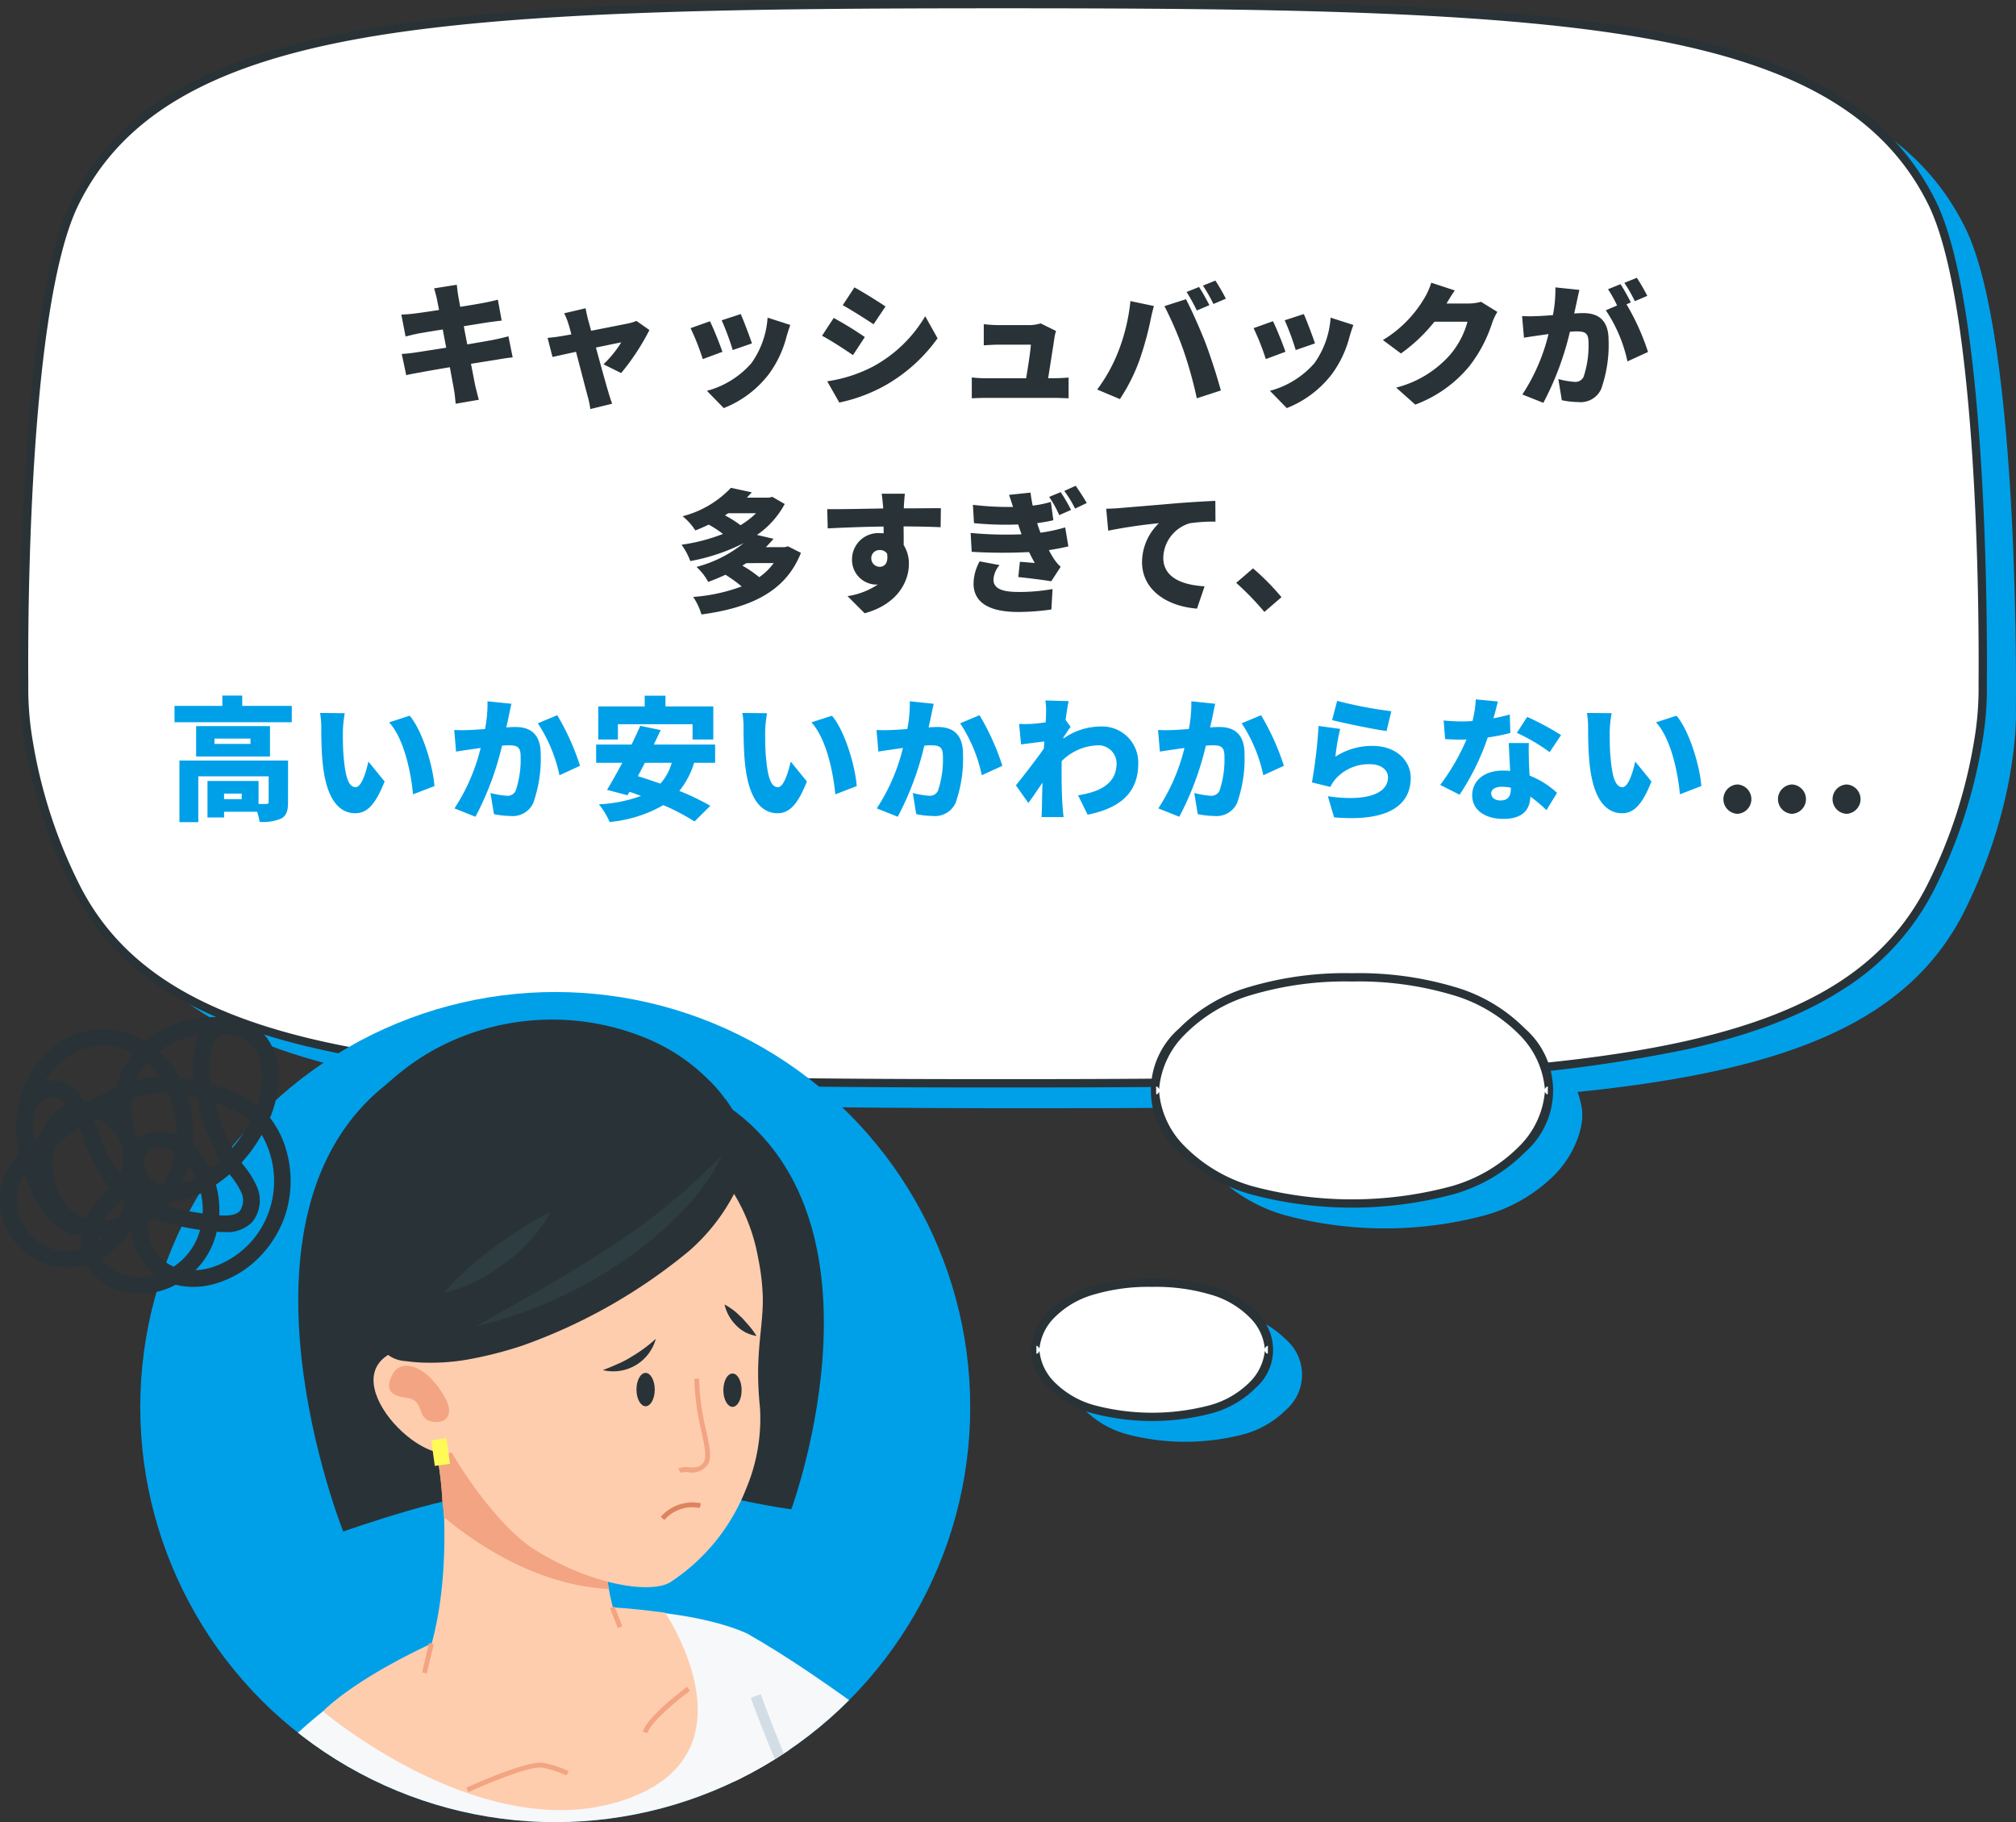
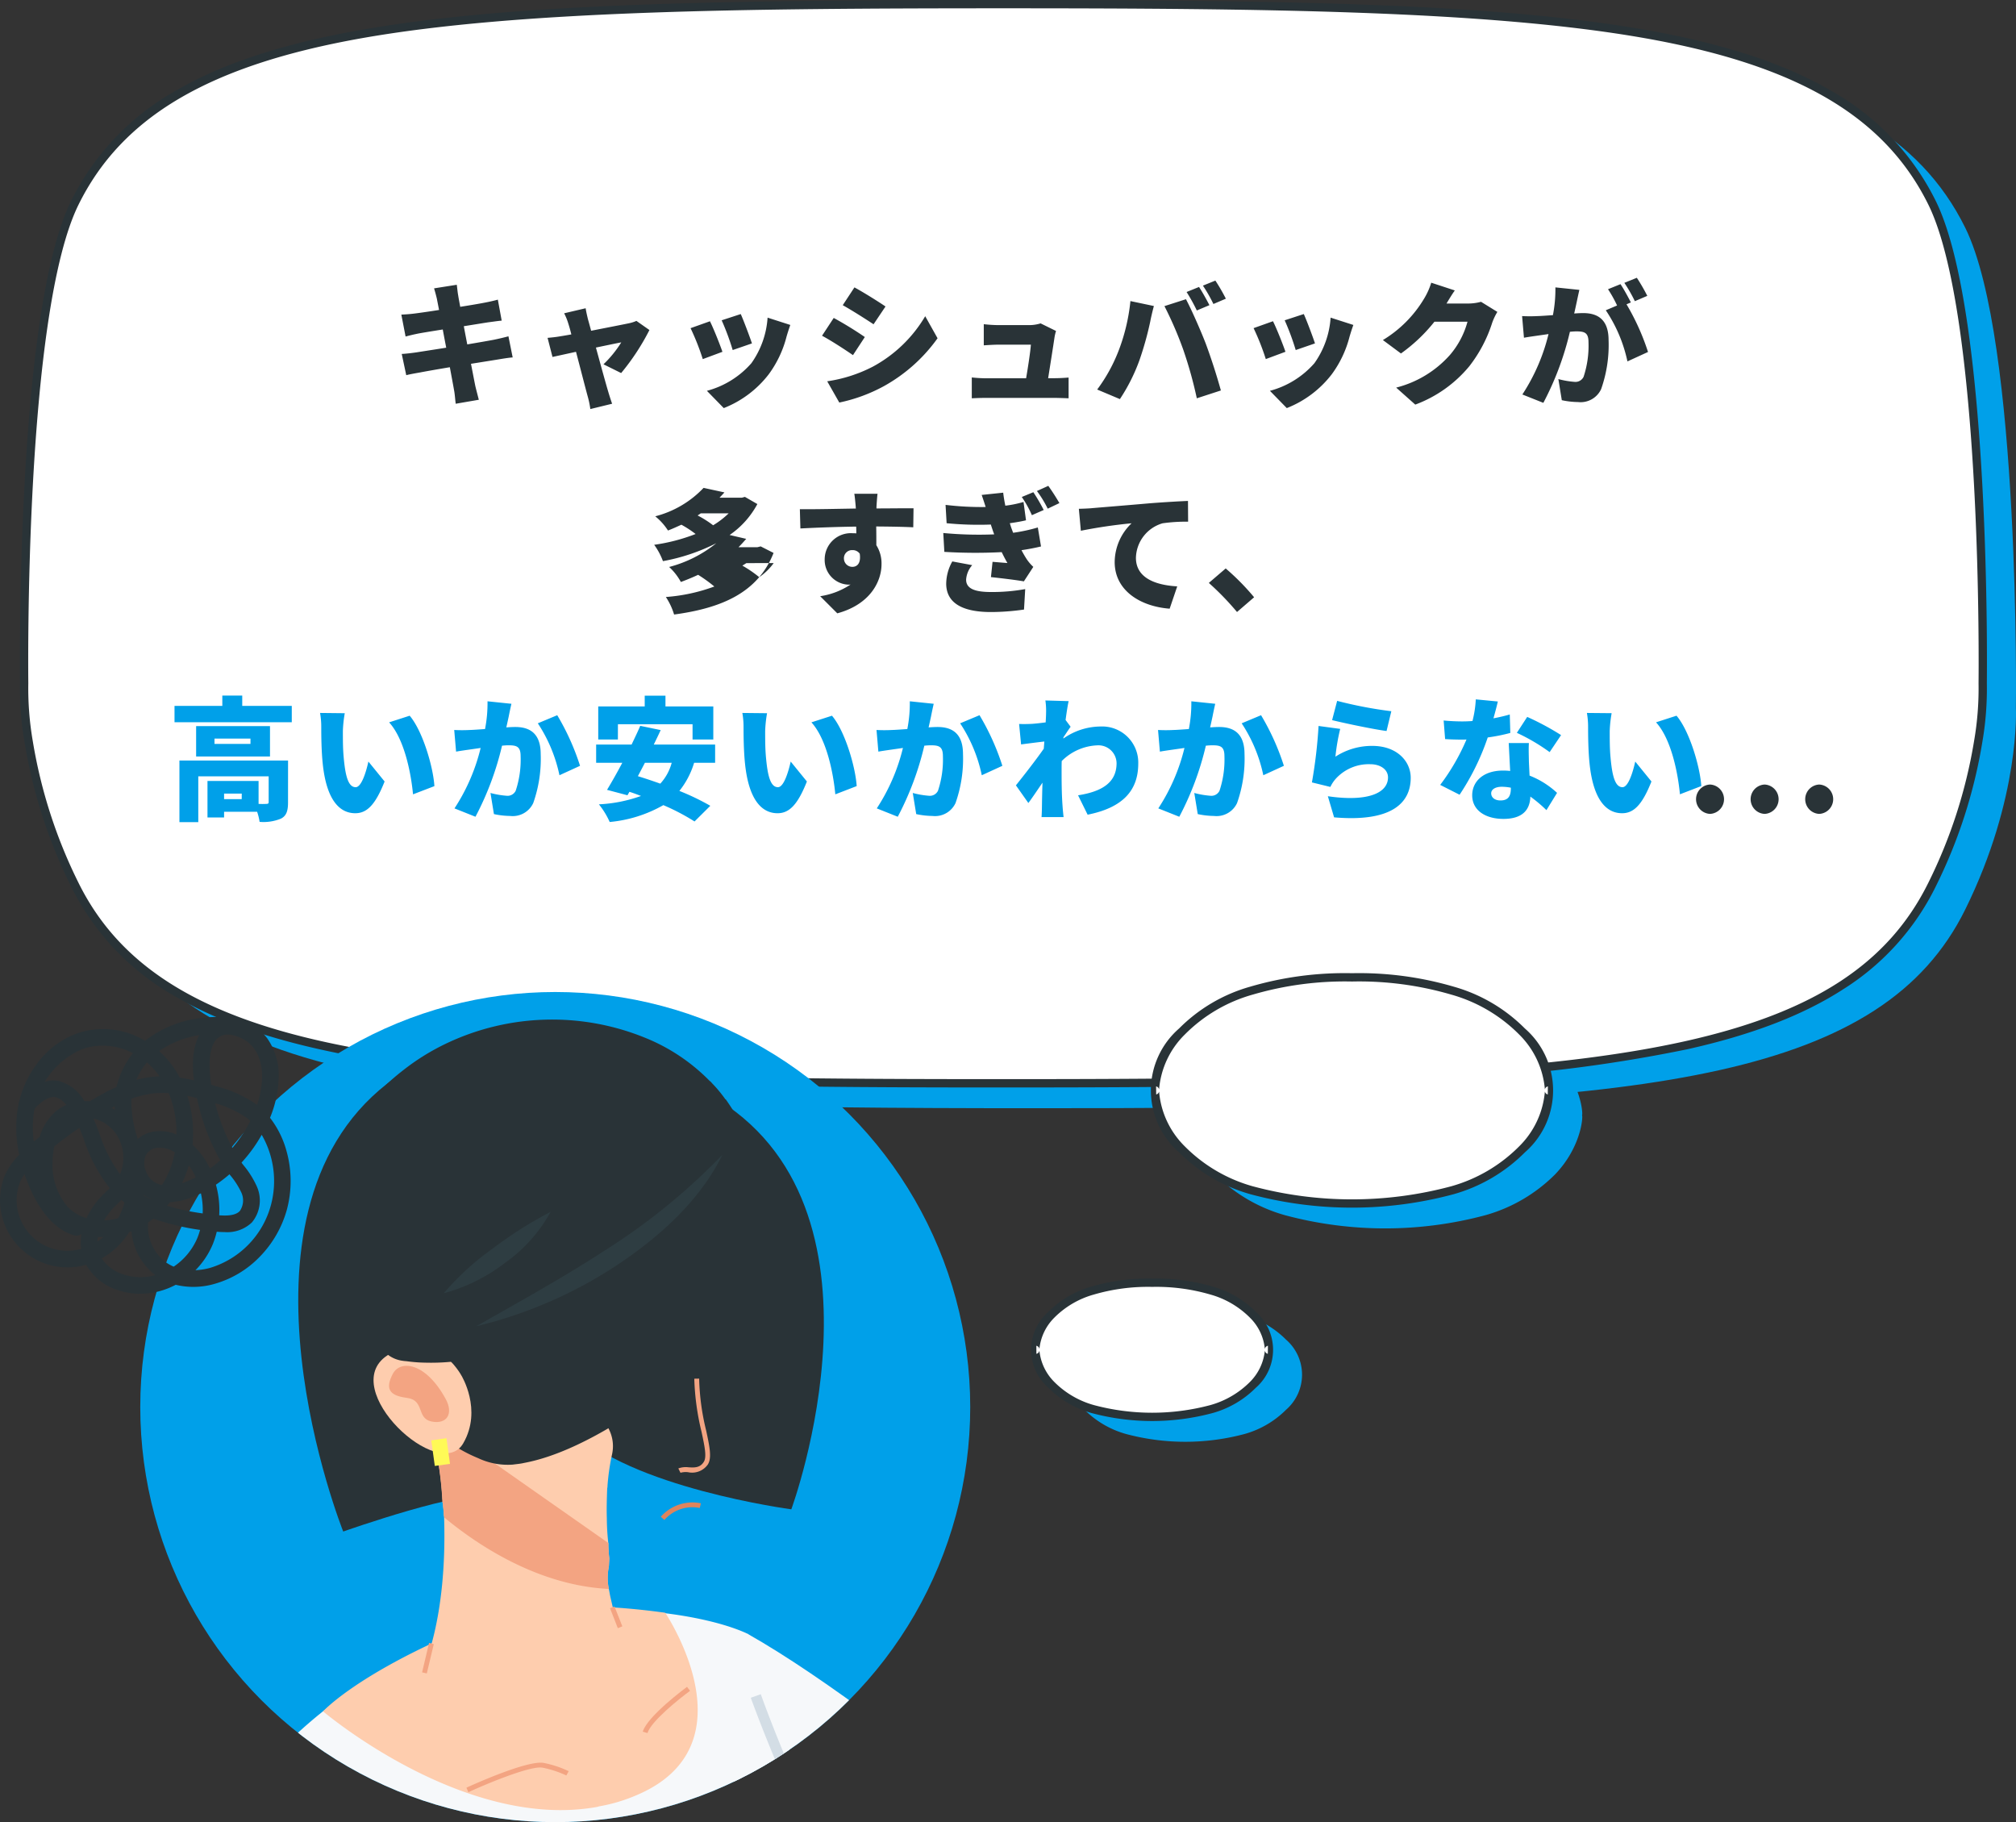
<svg xmlns="http://www.w3.org/2000/svg" width="242.899" height="219.5" viewBox="0 0 242.899 219.5">
  <rect x="0" y="0" width="242.899" height="219.5" fill="#333333" stroke="none" />
  <defs>
    <clipPath id="a">
      <circle cx="50" cy="50" r="50" fill="#00c9e9" />
    </clipPath>
  </defs>
  <g>
    <g fill="#00a0e9">
      <path d="M242.886 85.289s.581 10.733-6.1 24.266c-9.957 20.179-37.69 23.446-93.53 23.885-5.726.045-11.883.06-18.36.06-68.183 0-100.888-1.648-111.891-23.945-6.678-13.533-6.1-24.266-6.1-24.266s-.581-44.31 6.1-57.843c11-22.3 43.708-23.945 111.89-23.945s100.891 1.647 111.894 23.944c6.679 13.534 6.097 57.844 6.097 57.844Z" />
      <path d="M187.363 127.239a19.188 19.188 0 0 0-8.366-4.906 46.632 46.632 0 0 0-24.205 0 19.2 19.2 0 0 0-8.365 4.906c-3.226 3.358-3.379 7.087-3.245 7.117-.133.034.022 3.76 3.244 7.117a19.2 19.2 0 0 0 8.366 4.906 46.643 46.643 0 0 0 24.205 0 19.208 19.208 0 0 0 8.366-4.906c3.221-3.358 3.378-7.084 3.245-7.117.131-.03-.021-3.759-3.245-7.117Zm-32.411 34.14a11.387 11.387 0 0 0-4.962-2.91 27.659 27.659 0 0 0-14.358 0 11.392 11.392 0 0 0-4.962 2.91 5.593 5.593 0 0 0 0 8.444 11.386 11.386 0 0 0 4.962 2.91 27.659 27.659 0 0 0 14.358 0 11.4 11.4 0 0 0 4.962-2.91 5.593 5.593 0 0 0 0-8.444Z" />
    </g>
    <g>
      <path d="M238.886 82.289s.581 10.733-6.1 24.266c-9.957 20.179-37.69 23.446-93.53 23.885-5.726.045-11.883.06-18.36.06-68.183 0-100.888-1.648-111.891-23.945-6.678-13.533-6.1-24.266-6.1-24.266s-.581-44.31 6.1-57.843c11-22.3 43.708-23.945 111.89-23.945s100.891 1.647 111.894 23.944c6.679 13.534 6.097 57.844 6.097 57.844Z" fill="#fff" />
      <path d="M120.899 131c-15.2 0-31.13-.073-44.72-.606-13.79-.541-24.2-1.5-32.755-3.013-9.324-1.65-16.563-4.02-22.13-7.246A30.962 30.962 0 0 1 8.56 106.776a61.192 61.192 0 0 1-5.6-17.351 37.834 37.834 0 0 1-.55-7.145c-.006-.485-.125-11.446.545-23.864.4-7.429 1-13.921 1.787-19.295.986-6.751 2.27-11.763 3.816-14.9a30.962 30.962 0 0 1 12.741-13.357c5.567-3.225 12.806-5.6 22.13-7.246C51.986 2.103 62.394 1.146 76.184.606 89.773.073 105.708 0 120.903 0s31.13.073 44.72.606c13.79.541 24.2 1.5 32.755 3.013 9.324 1.65 16.563 4.02 22.13 7.246a30.963 30.963 0 0 1 12.73 13.355c1.547 3.134 2.831 8.146 3.817 14.9.785 5.374 1.386 11.866 1.787 19.295.671 12.418.551 23.379.545 23.864a37.829 37.829 0 0 1-.55 7.145 61.187 61.187 0 0 1-5.6 17.351 30.491 30.491 0 0 1-11.138 12.383c-4.822 3.118-10.958 5.483-18.759 7.23a180.1 180.1 0 0 1-27.277 3.472c-9.676.623-21.026.957-36.8 1.081-5.194.04-11.03.059-18.364.059Zm0-130c-31.154 0-58.473.271-77.3 3.6-18.37 3.255-28.9 9.442-34.142 20.066-1.5 3.04-2.753 7.951-3.724 14.6-.781 5.344-1.379 11.805-1.778 19.2-.681 12.607-.545 23.7-.544 23.813v.041a37.357 37.357 0 0 0 .544 6.988 60.2 60.2 0 0 0 5.5 17.03c5.244 10.619 15.774 16.807 34.144 20.058 18.827 3.332 46.147 3.6 77.3 3.6 7.332 0 13.164-.019 18.356-.06 27.15-.214 48.4-1.066 63.866-4.528 15.4-3.448 24.41-9.332 29.22-19.078a60.175 60.175 0 0 0 5.507-17.065 37.134 37.134 0 0 0 .539-6.953v-.034c0-.111.137-11.212-.544-23.819-.4-7.4-1-13.858-1.778-19.2-.971-6.646-2.223-11.556-3.723-14.6-5.243-10.617-15.774-16.804-34.143-20.056C179.372 1.271 152.052 1 120.899 1Z" fill="#293337" />
      <path d="M183.363 124.239a19.188 19.188 0 0 0-8.366-4.906 46.632 46.632 0 0 0-24.205 0 19.2 19.2 0 0 0-8.365 4.906c-3.226 3.358-3.379 7.087-3.245 7.117-.133.034.022 3.76 3.244 7.117a19.2 19.2 0 0 0 8.366 4.906 46.643 46.643 0 0 0 24.205 0 19.208 19.208 0 0 0 8.366-4.906c3.221-3.358 3.378-7.084 3.245-7.117.131-.03-.021-3.759-3.245-7.117Z" fill="#fff" />
      <path d="M162.88 117.235h.03a40.464 40.464 0 0 1 12.239 1.621 19.58 19.58 0 0 1 8.579 5.04 9.89 9.89 0 0 1 0 14.92 19.6 19.6 0 0 1-8.577 5.039 47.127 47.127 0 0 1-24.51 0 19.565 19.565 0 0 1-8.579-5.04 9.89 9.89 0 0 1 0-14.92 19.568 19.568 0 0 1 8.577-5.04 40.5 40.5 0 0 1 12.241-1.62Zm23.256 13.99a10.507 10.507 0 0 0-3.133-6.639l-.007-.008a18.6 18.6 0 0 0-8.151-4.768 39.491 39.491 0 0 0-11.935-1.574h-.03a39.527 39.527 0 0 0-11.937 1.575 18.59 18.59 0 0 0-8.148 4.768l-.007.008a10.471 10.471 0 0 0-3.134 6.637.472.472 0 0 0-.36-.354l.01.972a.473.473 0 0 0 .35-.351 10.483 10.483 0 0 0 3.133 6.638l.007.008a18.586 18.586 0 0 0 8.151 4.768 46.158 46.158 0 0 0 23.9 0 18.622 18.622 0 0 0 8.149-4.768l.007-.008a10.5 10.5 0 0 0 3.134-6.638.473.473 0 0 0 .35.352l.011-.972a.473.473 0 0 0-.36.353Z" fill="#293337" />
      <path d="M150.952 158.379a11.387 11.387 0 0 0-4.962-2.91 27.659 27.659 0 0 0-14.358 0 11.392 11.392 0 0 0-4.962 2.91 5.593 5.593 0 0 0 0 8.444 11.386 11.386 0 0 0 4.962 2.91 27.659 27.659 0 0 0 14.358 0 11.4 11.4 0 0 0 4.962-2.91 5.593 5.593 0 0 0 0-8.444Z" fill="#fff" />
      <path d="M138.801 154.022h.02a24.184 24.184 0 0 1 7.32.971 11.817 11.817 0 0 1 5.176 3.044 6.068 6.068 0 0 1 0 9.129 11.827 11.827 0 0 1-5.173 3.043 28.144 28.144 0 0 1-14.662 0 11.8 11.8 0 0 1-5.175-3.044 6.068 6.068 0 0 1 0-9.129 11.807 11.807 0 0 1 5.173-3.043 24.216 24.216 0 0 1 7.321-.971Zm13.593 8.481a6.061 6.061 0 0 0-1.8-3.777l-.007-.008a10.839 10.839 0 0 0-4.747-2.772 23.213 23.213 0 0 0-7.016-.924h-.02a23.246 23.246 0 0 0-7.018.925 10.828 10.828 0 0 0-4.744 2.771l-.007.008a6.165 6.165 0 0 0-1.8 3.775.478.478 0 0 0-.37-.386l.006.973a.478.478 0 0 0 .364-.385 6.173 6.173 0 0 0 1.8 3.775l.007.008a10.824 10.824 0 0 0 4.747 2.772 27.175 27.175 0 0 0 14.053 0 10.85 10.85 0 0 0 4.745-2.772l.007-.008a6.182 6.182 0 0 0 1.8-3.776.479.479 0 0 0 .36.385l.014-.973a.478.478 0 0 0-.374.388Z" fill="#293337" />
    </g>
    <g transform="translate(16.899 119.5)">
      <circle cx="50" cy="50" r="50" fill="#00a0e9" />
      <g clip-path="url(#a)">
        <g>
          <g>
            <g>
              <g>
                <path d="M308.27 335.31c-.238 2.055-5.196 10.244-15.452 11.239-9.944.99-17.691 2.468-21.005 2.837-3.353.37-4.642-3.122-6.174-7.024a32.56 32.56 0 0 0-3.697-6.11c-1.063-1.6-2.18-3.007-2.86-3.894a35.603 35.603 0 0 1-.716-.926l10.413-11.153s1.141 1.64 2.504 3.668c1.182 1.792 2.583 3.843 3.548 5.37.54.772.96 1.409 1.182 1.796 1.265 1.989 12.039 5.01 19.241 3.674 7.184-1.35 13.255-1.55 13.017.524Z" fill="#fecdae" />
              </g>
            </g>
            <g>
              <g>
                <path d="M274.85 329.336c-1.415 1.742-5.107 5.188-12.886 6.921-1.066-1.606-2.183-3.013-2.863-3.9l12.2-8.41c1.183 1.796 2.605 3.862 3.55 5.39Z" fill="#f3a482" />
              </g>
            </g>
            <g>
              <g>
                <path d="M252.217 230.701c-2.248.996-3.729.103-10.524-3.278-6.816-3.399-17.068-4.511-20.763-4.783s-4.082-3.387-4.637-6.17c-.296-1.304-2.046-5.531-3.756-9.604-.692-1.608-1.325-3.198-1.894-4.538-1.057-2.404-1.868-4.148-1.868-4.148l13.006-6.923a49.772 49.772 0 0 0 1.335 4.958 47.088 47.088 0 0 0 2.391 6.21 18.584 18.584 0 0 0 3.547 5.195c4.762 4.43 23.48 10.616 24.158 14.764.633 4.13 1.214 7.284-.995 8.317Z" fill="#fecdae" />
              </g>
            </g>
            <g>
              <g>
                <path d="M225.468 202.389c-1.948 1.516-5.985 3.852-12.97 4.457-.693-1.608-1.325-3.199-1.894-4.537l12.473-6.13a53.346 53.346 0 0 0 2.39 6.21Z" fill="#f3a482" />
              </g>
            </g>
            <g>
              <g>
                <path d="M249.261 326.744c.49-5.556 18.913-16.728 20.558-13.089 1.624 3.65-16.213 13.68-16.33 13.682-.117.02-4.228-.593-4.228-.593Z" fill="#2f3c5b" />
              </g>
            </g>
            <g>
              <g>
                <path d="M201.78 195.565c1.017-4.548 20.297-11.146 22.213-9.908 1.896 1.237-16.654 10.634-16.654 10.634Z" fill="#2c3a56" />
              </g>
            </g>
            <g>
              <g>
                <path d="M213.51 235.403c-.007 1.835-2.073 26.224-2.073 26.224s-61.66 5.659-114.293-14.989c-3.873-1.496-7.71-3.19-11.491-5.019a3.035 3.035 0 0 1-.57-.263l.038-.04c.598-.46 6.844-5.273 15.632-11.047 16.783-11.104 42.797-26 55.825-21.339 20.18 7.157 56.902 24.677 56.932 26.473Z" fill="#5571e9" />
              </g>
            </g>
            <g>
              <g>
                <path d="M73.174 77.313c18.812 10.632 51.675 40.111 51.675 40.111s8.567 19.19-4.757 26.91c-5.493 3.184-37.536-12.598-44.924-20.93s-1.994-46.091-1.994-46.091Z" fill="#f6f8fa" />
              </g>
            </g>
            <g>
              <g>
                <path d="M122.559 141.192a3.41 3.41 0 0 0 1.127-.31 33.552 33.552 0 0 0 3.43-1.543c14.575-7.766 56.262-37.05 56.262-37.05l-8.794-9.498s-30.066 14.357-52.348 23.681a8.114 8.114 0 0 1-1.067.429 4.558 4.558 0 0 0-1.658 1.277 4.543 4.543 0 0 0-.63.851l.001.058c-3.748 6.119-1.068 22.206 3.677 22.105Z" fill="#fecdae" />
              </g>
            </g>
            <g>
              <g>
                <path d="M147.607 203.635c4.102 2.293 8.008 4.63 11.662 7.004a130.624 130.624 0 0 1-8.169 6.565 132.22 132.22 0 0 1-22.646 13.476 137.213 137.213 0 0 1-15.89 6.172 119.68 119.68 0 0 1-5.481 1.576 120.18 120.18 0 0 1-4.57 1.153c-.739.188-1.478.337-2.237.468a114.617 114.617 0 0 1-13.54 1.968c-.533-.284-1.16-.39-1.673-.672a86.713 86.713 0 0 1-8.505-5.176l17.802-23.68 12.735-16.993 5.195-6.925c1.689.543 3.358 1.114 5.008 1.655 2.122.745 4.185 1.49 6.21 2.295a189.71 189.71 0 0 1 23.523 10.791.134.134 0 0 1 .079.058c.177.095.316.17.497.265Z" fill="#5571e9" />
              </g>
            </g>
            <g>
              <g>
                <path d="M113.548 207.591c7.487 6.18 18.544 10.914 18.544 10.914s6.659-5.814 15.527-14.868c11.265-11.734 26.17-28.803 34.94-46.02 16.124-31.8-8.078-59.376-8.078-59.376-34.667 25.198-51.299 49.853-58.894 64.826-4.516 8.963-5.828 14.454-5.828 14.454s9.842 2.312-1.222 15.45a7.518 7.518 0 0 0-1.422 2.504c-1.357 4.104 1.88 8.406 6.433 12.116Z" fill="#5571e9" />
              </g>
            </g>
            <g>
              <g>
                <path d="M123.528 192.52a43.96 43.96 0 0 1-9.997 15.075c-.48.457-1.019.974-1.537 1.51-4.69 4.493-8.589 12.88-11.221 21.167a79.694 79.694 0 0 0-3.608 16.366 152.378 152.378 0 0 1-11.489-5.02 1.981 1.981 0 0 1-.532-.303h-.042a92.071 92.071 0 0 1-8.505-5.147l17.818-23.681 12.715-16.993a7.957 7.957 0 0 1 1.406-2.54c5.227-6.182 5.787-9.98 4.947-12.251a5.5 5.5 0 0 0-3.707-3.218s1.313-5.475 5.848-14.438c9.51 9.096 11.618 19.352 7.904 29.473Z" fill="#3a57b5" />
              </g>
            </g>
            <g>
              <g>
                <path d="m11.879 97.45 8.428 14.407s16.222 32.906 25.888 59.221c1.146 3.082 2.292 6.133 3.297 8.967a47.707 47.707 0 0 1 3.077 12.095 55.017 55.017 0 0 0 .94 7.015c3.234 17.976 11.248 39.027 31.575 42.183 0 0-.944-24.553 18.77-37.837 29.464-19.934 11.753-40.411 11.753-40.411s-5.48 1.652-11.856-5.794a29.191 29.191 0 0 1-6.749-16.72s6.14-11.002.008-19.061c-6.173-8.118-10.302-15.508-13.345-18.718-2.985-3.254-10.452-25.47-10.452-25.47-4.981-2.357-16.65-4.053-26.615-2.009-24.329 4.94-34.72 22.132-34.72 22.132Z" fill="#f6f8fa" />
              </g>
            </g>
            <g>
              <g>
                <path d="M22.026 86.654s16.963 14.418 33.046 11.509c.06-.001.155-.062.214-.063a20.09 20.09 0 0 0 4.411-1.305c13.304-5.54 5.037-19.636 3.732-21.742-.103-.154-.16-.27-.16-.27s-7.384-1.106-12.004-.637c-4.601.469-14.664 3.648-14.664 3.648-11.009 4.932-14.575 8.86-14.575 8.86Z" fill="#fecdae" />
              </g>
            </g>
            <g>
              <g>
                <path d="M202.629 115.75a94.799 94.799 0 0 1 1.893 3.369l20.583 74.51c-2.026 11.83-17.164 9.45-17.497 10.472-2.886-4.365-21.085-45.538-23.653-49.459a185.924 185.924 0 0 1-2.464-3.727c-1.784-2.703-3.407-5.156-4.812-7.32a41.225 41.225 0 0 1-6.552-24.539 58.471 58.471 0 0 1 .951-8.433 67.769 67.769 0 0 1 1.825-7.57 101.134 101.134 0 0 1 1.54-4.773v-.02h.02a16.765 16.765 0 0 1 3.917-1.57c3.868-1.08 9.898-1.36 14.548 4.48l.02.02c.058.057.102.135.158.172a129.498 129.498 0 0 1 9.523 14.388Z" fill="#5571e9" />
              </g>
            </g>
            <g>
              <g>
                <path d="m97.067 139.789-1.086-.682c4.85-7.702 2.284-16.153 2.263-16.231l1.223-.392a22.082 22.082 0 0 1-2.4 17.305Z" fill="#3f81c9" />
              </g>
            </g>
            <g>
              <g>
                <path d="M92.831 115.839a135.475 135.475 0 0 1-13.04-15.793c-.078-.175-3.59-7.77-6.232-15.03l1.204-.428c2.603 7.219 6.09 14.757 6.13 14.834.019 0 6.624 9.438 12.821 15.504Z" fill="#d3dde5" />
              </g>
            </g>
            <g>
              <g>
                <path d="M199.932 108.726a5.213 5.213 0 0 1 .009.547v.019a2.412 2.412 0 0 1-1.678.106 2.212 2.212 0 0 1-1.01-.549c-1.68-1.417-7.8-9.886-8.18-10.427l-.02-.018a35.08 35.08 0 0 0 1.214 3.631c1.085 2.93 2.47 6.286 2.47 6.286-.557 1.767-2.45.628-2.45.628-1.13-.996-2.167-4.495-5.101-8.253-1.857-2.37-4.416-3.558-5.934-3.22a2.285 2.285 0 0 0-.465.185 5.073 5.073 0 0 0-2.234 3.065 4.1 4.1 0 0 0-.06 2.325 7.615 7.615 0 0 1 .276 1.343c.379 2.747-.933 3.961-1.946 3.841-.175-.017-.461-.692-.77-1.666a40.64 40.64 0 0 1-1.117-4.783c-.11-.525-.174-1.032-.24-1.496-.043-.514-.15-.942-.214-1.35-.574-2.687-1.522-3.569.548-5.361.039-.02.308-.24.367-.26 0 0 8.366-4.127 12.515-2.537s7.301 7.317 8.884 9.946c1.285 2.102 4.193 6.568 5.136 7.998Z" fill="#fecdae" />
              </g>
            </g>
            <g>
              <g>
                <path d="M49.472 180.05a47.72 47.72 0 0 1 3.077 12.095 55.118 55.118 0 0 0 .94 7.015 9.784 9.784 0 0 0 2.093-.936c8.6-5.339 20.151-30.261 32.164-52.983Z" fill="#d3dde5" />
              </g>
            </g>
            <g>
              <g>
                <path d="M17.6 92.745c-17.702 4.222-9.392 67.812 6.622 86.015 1.244 7.674 11.627 19.02 27.287 11.704 6.743-3.143-1.146-18.027-3.192-28.07 0 0-14.483-14.44-15.098-35.698-.929-31.37-15.62-33.951-15.62-33.951Z" fill="#f6f8fa" />
              </g>
            </g>
            <g>
              <g>
                <path d="m46.058 157.258-1.29.003c-.002-3.535-7.227-8.119-10.005-9.576l-.335-.17-.006-.371c-.006-.352-1.092-35.492-12.78-42.945l.683-1.084c11.748 7.474 13.232 39.576 13.359 43.616 1.853 1.004 10.374 5.937 10.374 10.527Z" fill="#d3dde5" />
              </g>
            </g>
            <g>
              <g>
                <path d="M23.51 178.48a27.645 27.645 0 0 1 3.784-14.146l1.103.665a26.429 26.429 0 0 0-3.58 13.42Z" fill="#d3dde5" />
              </g>
            </g>
            <g>
              <g>
                <path d="m124.523 89.033-13.68 24.918-18.447-.8 13.148-25.047a2.053 2.053 0 0 1 1.957-1.107l16.357.816a.828.828 0 0 1 .665 1.22Z" fill="#293337" />
              </g>
            </g>
            <g>
              <g>
                <path d="M48.71 184.633a.394.394 0 0 0 .103.098 4.723 4.723 0 0 0 1.164-.488 2.862 2.862 0 0 0 .388-.107 8.976 8.976 0 0 1 .873-.445 27.715 27.715 0 0 0 3.415-2.44c12.296-9.701 32.865-37.042 41.896-53.913a46.664 46.664 0 0 0 13.932-11.897s4.342-4.234 4.932-6.236c.202-.784 1.75-3.93 1.75-3.93s.994-4.724.987-5.154c-.104-.198-1.05.252-1.832 1.379-.382.533-2.537 4.691-2.537 4.691l-3.323 3.299 2.447-4.243c.338-.787 2.746-6.199 2.743-6.336-.041-.155-.983-.432-2.333.586a13.556 13.556 0 0 0-2.342 3.458 7.968 7.968 0 0 1-.918 1.129l-3.856 4.067 3.034-5.326a3.34 3.34 0 0 0 .34-.63c.484-1.316 2.245-5.798 1.91-5.95-1.224-.74-3.958 3.857-4.395 4.586-.058.101-.154.14-.196.238-8 9.647-11.65 8.654-12.667 8.554l2.636-4.97a6.522 6.522 0 0 0-2.705.593c-1.276.722-3.783 2.665-4.238 4.623-1.124 5.077.003 7.03-2.687 10.827-17.921 24.526-28.268 28.214-42.08 38.315a12.585 12.585 0 0 0-1.406 1.176 5.36 5.36 0 0 1-.54.44 11.983 11.983 0 0 0-1.514 1.665c-8.77 10.325 5.557 21.31 7.02 22.34Z" fill="#fecdae" />
              </g>
            </g>
            <g>
              <g>
                <path d="M183.122 153.892c-.1-.155-10.523-14.801-7.952-31.268l1.272.192c-2.481 15.96 7.622 30.18 7.718 30.317Z" fill="#3a57b5" />
              </g>
            </g>
            <g>
              <g>
                <path d="M146.768 203.922c-.335-.19-8.128-4.803-11.058-11.745l1.182-.506c2.768 6.535 10.461 11.091 10.54 11.148Z" fill="#3a57b5" />
              </g>
            </g>
            <g>
              <g>
                <path d="M93.49 133.913h-.04a8.07 8.07 0 0 1-6.264-3.252c-2.663-3.823-1.178-9.492-1.104-9.727a.387.387 0 0 1 .464-.282.378.378 0 0 1 .281.463c-.019.059-1.448 5.572 1.014 9.086a7.342 7.342 0 0 0 5.694 2.911.394.394 0 0 1 .359.423.417.417 0 0 1-.404.378Z" fill="#fffa57" />
              </g>
            </g>
            <g>
              <g>
                <path d="m81.116 228.534-1.29-.037c.025-.762.62-18.701 11.457-24.588 8.824-4.799 23.32-15.982 21.656-27.535l1.266-.178c1.771 12.255-13.186 23.895-22.316 28.835-10.2 5.544-10.776 23.327-10.773 23.503Z" fill="#d3dde5" />
              </g>
            </g>
            <g>
              <g>
                <path d="M73.623 223.231c-.002-.136-.833-13.402 9.866-20.46l.703 1.083c-10.062 6.635-9.303 19.164-9.3 19.298Z" fill="#d3dde5" />
              </g>
            </g>
            <g>
              <g>
                <path d="m106.005 180.807-1.067-.704c.018-.04 2.169-3.416 1.206-10.645l1.267-.158c1.03 7.755-1.311 11.35-1.406 11.507Z" fill="#d3dde5" />
              </g>
            </g>
            <g>
              <g>
                <path d="M68.692 12.426c23.31 13.217 9.75 49.891 9.75 49.891s-19.65-2.615-26.433-9.727C45.23 45.5 68.692 12.426 68.692 12.426Z" fill="#293337" />
              </g>
            </g>
            <g>
              <g>
                <path d="M41.98 60.905c-2.483-1.227-17.526 4.087-17.526 4.087S9.276 27.05 29.725 11.06c20.447-16.012 8.334 30.5 8.334 30.5Z" fill="#293337" />
              </g>
            </g>
            <g>
              <g>
                <path d="M33.992 81.646s23.648 11.316 24.004-3.377c0 0-.476-1.573-1.151-4.53l-.216-.934c-.064-.292-.111-.624-.171-.877a6.559 6.559 0 0 1-.094-2.108c.015-.234.092-.47.104-.744s.03-.508.044-.84l-.046-.41c-.028-.449-.075-.975-.063-1.424l-.021-.117a27.704 27.704 0 0 1-.166-2.888c-.04-1.172 0-2.324.04-3.516-.003-.156.055-.235.034-.312a26.927 26.927 0 0 1 .559-3.896c1.483-7.037-13.286-10.672-20.828-12.028a124.49 124.49 0 0 0-3.643-.622 2.481 2.481 0 0 0-.626-.05c.123.352.188.682.272 1.013.337 1.44.712 2.8.95 4.202.254 1.128.468 2.257.702 3.389l.085.388c.127.584.991.884 1.431 1.46v.04a.606.606 0 0 1 .141.27 42.734 42.734 0 0 1 1.06 7.15c.003.234.045.41.029.605a1.346 1.346 0 0 1 .066.448 10.689 10.689 0 0 1 .097 1.112l.022.116c0 .04.022.117.003.156.387 12.452-2.618 18.324-2.618 18.324Z" fill="#fecdae" />
              </g>
            </g>
            <g>
              <g>
                <path d="M36.589 63.263c3.09 2.564 10.666 8.197 19.872 8.645a6.55 6.55 0 0 1-.094-2.108c.016-.234.093-.47.105-.744s.03-.508.045-.84l-.046-.41c-.028-.449-.076-.975-.064-1.424L36.878 52.696l-1.83.3a1.143 1.143 0 0 1 .123.389l.001.04a.6.6 0 0 1 .14.27 42.764 42.764 0 0 1 1.06 7.15c.003.234.045.409.03.604a1.363 1.363 0 0 1 .066.448 10.822 10.822 0 0 1 .097 1.112l.022.117a.117.117 0 0 1 .002.137Z" fill="#f3a482" />
              </g>
            </g>
            <g>
              <g>
                <path d="M28.203 44.422a57.233 57.233 0 0 0 1.54 2.274c.398.54.798 1.04 1.216 1.503a30.286 30.286 0 0 0 6.609 6.274 17.017 17.017 0 0 0 3.12 1.67 8.401 8.401 0 0 0 4.214.787c.448-.066.9-.093 1.325-.198C57.422 54.667 71.7 40.894 71.7 40.894a39.847 39.847 0 0 0 2.758-8.933 25.468 25.468 0 0 0-1.504-14.896.086.086 0 0 0-.02-.058 27.537 27.537 0 0 0-2.394-4.08h-.04a15.865 15.865 0 0 0-1.634-1.964c-.06-.1-.14-.135-.18-.212h-.041a22.85 22.85 0 0 0-7.863-5.256 29.685 29.685 0 0 0-24.106.8 27.657 27.657 0 0 0-5.024 3.148c-13.108 10.203-10.01 24.68-3.449 34.979Z" fill="#293337" />
              </g>
            </g>
            <g>
              <g>
-                 <path d="M74.434 31.976a27.678 27.678 0 0 1 .537 4.014c.233 3.355-.655 6.222-.513 11.024.035.937.093 1.951.209 3.063a21.76 21.76 0 0 1-1.69 9.813 23.803 23.803 0 0 1-9.144 11.229c-2.417 1.408-9.564.318-16.395-3.999-4.345-2.738-9.318-10.308-10.25-12.305a47.698 47.698 0 0 1-2.81-10.146c-2.915-14.11 1.291-28.594 17.19-29.665a23.355 23.355 0 0 1 2.617-.044c6.155.227 13.25 2.684 17.345 9.333a22.415 22.415 0 0 1 2.904 7.683Z" fill="#fecdae" />
-               </g>
+                 </g>
            </g>
            <g>
              <g>
                <path d="M38.682 46.178s-3.308-6.173-8.966-2.367c-5.966 4.026 6.376 15.496 9.203 10.546 2.333-4.043-.237-8.179-.237-8.179Z" fill="#fecdae" />
              </g>
            </g>
            <g>
              <g>
                <path d="M36.816 49.058c-2.385-4.43-5.472-4.787-6.38-3.072s-.538 2.626 1.667 2.902c2.231.274 1.117 2.481 3.018 2.858 1.903.358 2.602-1.021 1.695-2.688Z" fill="#f3a482" />
              </g>
            </g>
            <g>
              <g>
                <path d="M31.484 44.406a5.3 5.3 0 0 0 .587.068 18.387 18.387 0 0 0 2.304.176 25.528 25.528 0 0 0 5.772-.508 47.419 47.419 0 0 0 5.897-1.546A66.132 66.132 0 0 0 66.142 31.18a23.622 23.622 0 0 0 5.408-6.869c2.021-3.998 1.484-6.822 1.4-7.226a.085.085 0 0 0-.02-.058 31.352 31.352 0 0 0-6.219-3.896 32.514 32.514 0 0 0-4.384-1.726A31.929 31.929 0 0 0 47.302 9.92a6.368 6.368 0 0 1-1.032.194c-15.38 2.799-23.973 32.71-14.786 34.292Z" fill="#293337" />
              </g>
            </g>
            <g>
              <g>
                <path d="M70.142 19.609c-2.756 5.593-7.623 9.914-12.74 13.32a53.434 53.434 0 0 1-16.927 7.339c5.359-3.04 10.637-5.962 15.682-9.25a76.134 76.134 0 0 0 13.985-11.41Z" fill="#2e3d42" />
              </g>
            </g>
            <g>
              <g>
                <g>
                  <path d="M62.117 41.779a17.723 17.723 0 0 1-3.003 2.201 10.358 10.358 0 0 1-1.603.831 23.5 23.5 0 0 1-1.776.733 5.307 5.307 0 0 0 6.382-3.765Z" fill="#293337" />
                </g>
              </g>
            </g>
            <g>
              <g>
                <path d="M70.398 37.645a8.43 8.43 0 0 1 1.179.767c.356.278.652.61.98.893l.872.987a11.187 11.187 0 0 1 .821 1.138 4.27 4.27 0 0 1-2.497-1.318 5.143 5.143 0 0 1-1.355-2.467Z" fill="#293337" />
              </g>
            </g>
            <g>
              <g>
                <path d="m65.091 57.915-.262-.523a2.581 2.581 0 0 1 1.228-.138c.701.046 1.388.076 1.843-.656.381-.593.085-1.935-.276-3.629a30.457 30.457 0 0 1-.871-6.386l.586-.01a28.612 28.612 0 0 0 .849 6.275c.403 1.887.7 3.25.205 4.058a2.312 2.312 0 0 1-2.385.941 2.3 2.3 0 0 0-.917.068Z" fill="#f3a482" />
              </g>
            </g>
            <g>
              <g>
                <path d="M49.44 26.485a18.325 18.325 0 0 1-5.497 6.148 21.117 21.117 0 0 1-7.383 3.66 32.855 32.855 0 0 1 6.021-5.474 48.178 48.178 0 0 1 6.86-4.334Z" fill="#2e3d42" />
              </g>
            </g>
            <g>
              <g>
                <path d="m35.488 57.09-.423-3.078 1.831-.262.424 3.093Z" fill="#fffa57" />
              </g>
            </g>
            <g>
              <g>
                <path d="M61.987 47.89c.003 1.114-.49 2.001-1.095 2.012-.606-.01-1.109-.902-1.106-2.013s.49-1.998 1.095-2.008c.607.006 1.11.896 1.106 2.01Z" fill="#293337" />
              </g>
            </g>
            <g>
              <g>
                <path d="M72.456 47.966c.003 1.113-.49 2-1.095 2.01-.605-.009-1.109-.9-1.106-2.012s.49-1.998 1.097-2.008 1.108.897 1.104 2.01Z" fill="#293337" />
              </g>
            </g>
            <g>
              <g>
                <path d="M67.495 61.576a5.1 5.1 0 0 0-4.78 1.636l.435.393a4.465 4.465 0 0 1 4.204-1.457l.056.012.142-.569Z" fill="#de845d" />
              </g>
            </g>
            <g>
              <g>
                <path d="m123.105 88.934.026-.585-15.02-.685-.026.586Z" fill="#4d5456" />
              </g>
            </g>
            <g>
              <g>
                <path d="m101.536 98.232-.532-.284 3.898-7.352.513.285Z" fill="#4d5456" />
              </g>
            </g>
            <g>
              <g>
                <path d="m98.17 104.548 2.077-3.937-.519-.274-2.077 3.938Z" fill="#4d5456" />
              </g>
            </g>
            <g>
              <g>
-                 <path d="M120.497 92.362c.047.468-.684.949-1.622 1.044-.956.093-1.762-.202-1.808-.673s.684-.93 1.622-1.043c.959-.114 1.765.205 1.808.672Z" fill="#4d5456" />
-               </g>
+                 </g>
            </g>
            <g>
              <g>
                <path d="M200.265 261.544C211.013 278.04 255.71 333.9 255.71 333.9c9.067-.917 15.163-4.164 17.379-10.53 0 0-38.385-84.343-51.503-89.725-13.119-5.402-43.817-17.868-54.924-19.886-11.09-2.038 33.603 47.786 33.603 47.786Z" fill="#5571e9" />
              </g>
            </g>
            <g>
              <g>
                <path d="M201.78 195.564c13.106-.828 22.313-9.793 22.313-9.793l2.804 8.741s-.907 5.445-9.656 8.622c-8.755 3.196-11.599 1.33-11.599 1.33Z" fill="#3a57b5" />
              </g>
            </g>
            <g>
              <g>
                <path d="M249.26 326.743c12.842-2.815 20.558-13.083 20.558-13.083l4.105 8.212s-.063 5.507-8.232 10.003-11.25 3.102-11.25 3.102Z" fill="#3a57b5" />
              </g>
            </g>
            <g>
              <g>
                <path d="m200.89 261.593-1.271-.097a23.703 23.703 0 0 1 2.578-9.124l1.106.644a23.324 23.324 0 0 0-2.413 8.577Z" fill="#557684" />
              </g>
            </g>
            <g>
              <g>
                <path d="m34.526 82.086-.568-.127.838-3.548.57.147Z" fill="#f3a482" />
              </g>
            </g>
            <g>
              <g>
                <path d="m57.54 76.636-.941-2.405.543-.204.94 2.385Z" fill="#f3a482" />
              </g>
            </g>
            <g>
              <g>
                <path d="m39.535 96.394-.239-.542c.75-.345 7.516-3.41 9.379-2.972a12.48 12.48 0 0 1 2.946.985l-.284.513a12.756 12.756 0 0 0-2.81-.929 1.963 1.963 0 0 0-.37-.033c-1.818.03-6.743 2.107-8.622 2.978Z" fill="#f3a482" />
              </g>
            </g>
            <g>
              <g>
                <path d="m61.113 89.27-.57-.166c.554-1.865 5.144-5.263 5.336-5.403l.36.483c-1.292.944-4.722 3.693-5.126 5.086Z" fill="#f3a482" />
              </g>
            </g>
          </g>
        </g>
      </g>
    </g>
    <g fill="#293337">
      <path d="M16.895 155.851a8.377 8.377 0 0 1-2.779-.47 6.6 6.6 0 0 1-3.727-3.025q-.219.062-.441.112a8.129 8.129 0 0 1-4.646-.3 8.23 8.23 0 0 1-4.469-4.036 8 8 0 0 1-.261-6.512 8.329 8.329 0 0 1 1.745-2.509 15.147 15.147 0 0 1-.2-5.431 12.4 12.4 0 0 1 2.359-5.565 10.594 10.594 0 0 1 4.512-3.519 9.726 9.726 0 0 1 8.493.788l.168-.137a13.439 13.439 0 0 1 7.027-2.655c3.422-.389 6.028.479 7.537 2.511a7.747 7.747 0 0 1 1.354 4.96 13.7 13.7 0 0 1-1.033 4.589 11.52 11.52 0 0 1 2.021 4.132 13.394 13.394 0 0 1 .01 6.931 13.132 13.132 0 0 1-3.317 5.727 12.166 12.166 0 0 1-5.368 3.207 9.091 9.091 0 0 1-4.71.12q-.182.1-.369.184a9.141 9.141 0 0 1-3.906.898Zm-4.644-4.263a4.9 4.9 0 0 0 2.526 1.906 6.609 6.609 0 0 0 3.933.111 7.458 7.458 0 0 1-2.872-5.281q-.135.054-.271.1a9.9 9.9 0 0 1-1.441 1.769 8.946 8.946 0 0 1-1.875 1.395Zm13.764-8.874a11.23 11.23 0 0 1-.367 7.145 9.857 9.857 0 0 1-2.1 3.155 8.263 8.263 0 0 0 1.8-.292 10.833 10.833 0 0 0 7.29-7.538 11.135 11.135 0 0 0-1.108-8.483 17.8 17.8 0 0 1-5.515 6.013Zm-8.171 4.542a5.39 5.39 0 0 0 2.185 4.834 5.056 5.056 0 0 0 .9.494 7.857 7.857 0 0 0 2.87-3.5 9.088 9.088 0 0 0 .407-5.335q-.413.2-.836.375a8.66 8.66 0 0 1-2.894.7 11.856 11.856 0 0 1-2.385 2.258q-.122.092-.247.174Zm-14.886-5.815a5.336 5.336 0 0 0-.55.969 6.034 6.034 0 0 0 .218 4.838 6.124 6.124 0 0 0 7.154 3.2 6.1 6.1 0 0 1 .044-1.79h-.007a1 1 0 0 1-.863.157c-2.146-.6-4-2.593-5.373-5.759-.211-.49-.423-1.03-.623-1.615Zm8.837 7.563a4.481 4.481 0 0 0-.057.555 6.892 6.892 0 0 0 .715-.542h-.442Zm3.439-5.094a17.47 17.47 0 0 1-.983 1.01c-.221.215-.43.418-.629.627a7.724 7.724 0 0 0-1.088 1.467 7.328 7.328 0 0 0 1.7-.262 9.965 9.965 0 0 0 1.005-2.841Zm-8.685-5.826a8.724 8.724 0 0 0-.218 1.864 7.809 7.809 0 0 0 1.847 5.459 5.227 5.227 0 0 0 2.244 1.338 9.61 9.61 0 0 1 1.75-2.576c.226-.239.46-.465.685-.684a8.231 8.231 0 0 0 1.419-1.636 5.148 5.148 0 0 0-.141-5.022 4.565 4.565 0 0 0-2.871-2.086 52.61 52.61 0 0 0-4.715 3.343Zm10.718 5.816a12.239 12.239 0 0 1-.355 1.567 9.708 9.708 0 0 0 1.243-1.048q-.175-.076-.344-.167a3.985 3.985 0 0 1-.544-.351Zm1.977-5.642a1.756 1.756 0 0 0-1.682.925 2.322 2.322 0 0 0 0 1.834 2.53 2.53 0 0 0 1.946 1.741 10.387 10.387 0 0 0 .913-1.742 11.321 11.321 0 0 0 .645-2.218 4.683 4.683 0 0 0-.445-.236 3.39 3.39 0 0 0-1.382-.303Zm3.5 2.116a13.028 13.028 0 0 1-.479 1.4q-.157.386-.338.757.332-.107.684-.251.494-.2.973-.449a7.947 7.947 0 0 0-.838-1.457Zm.455-2.464a9.162 9.162 0 0 1 2.1 2.866 16.028 16.028 0 0 0 4.861-5.754q-.179-.162-.367-.309a12.732 12.732 0 0 0-4.351-1.944c-.937-.28-1.9-.554-2.867-.76a14.756 14.756 0 0 1 .582 2.727 15.043 15.043 0 0 1 .045 3.175Zm-10.832-11.952a7.21 7.21 0 0 0-2.648.5 9.761 9.761 0 0 0-5.628 7.531 12.5 12.5 0 0 0-.021 3.538q.357-.3.719-.594a6.483 6.483 0 0 1 1.942-3.058 5.521 5.521 0 0 1 3.435-1.238 6.238 6.238 0 0 1 .666.021 28.687 28.687 0 0 1 3.211-1.719 10.116 10.116 0 0 1 1.982-4.075 8.032 8.032 0 0 0-3.655-.905Zm3.474 6.406q-.016.177-.021.354a15.115 15.115 0 0 0 .753 4.432l.017.061a3.753 3.753 0 0 1 1.812-.875 5.1 5.1 0 0 1 2.864.327 12.7 12.7 0 0 0-.936-4.982 10.415 10.415 0 0 0-1.726.021 11.247 11.247 0 0 0-2.765.663Zm-2.4 1.1q.205.115.4.246-.016-.222-.022-.445-.188.097-.38.199Zm8.219-3.651a30.382 30.382 0 0 1 4.357 1.041 14.678 14.678 0 0 1 4.96 2.246c.736-2.213.986-4.978-.369-6.8-1.075-1.447-2.994-2.024-5.7-1.716a11.759 11.759 0 0 0-5.741 2.029 11 11 0 0 1 1.489 1.615 11.908 11.908 0 0 1 1.005 1.585Zm-3.961-1.828a8.446 8.446 0 0 0-1.278 2.1 12.269 12.269 0 0 1 1.986-.369q.41-.041.818-.052-.084-.119-.172-.235a9.022 9.022 0 0 0-1.353-1.444Z" />
      <path d="M27.071 148.422a12.6 12.6 0 0 1-1.268-.073 29.982 29.982 0 0 1-6.516-1.276 13.257 13.257 0 0 1-5.713-3.511 18.821 18.821 0 0 1-3.475-6.329c-.489-1.3-1.79-4.763-3.431-5.06-.919-.165-1.956.763-2.663 1.573a1 1 0 1 1-1.507-1.315c1.523-1.744 3.045-2.494 4.526-2.225a5.07 5.07 0 0 1 3.262 2.672 21.511 21.511 0 0 1 1.686 3.655 17.128 17.128 0 0 0 3.072 5.675c2.739 2.966 7.3 3.778 10.961 4.154 1.1.112 2.3.141 2.887-.477a2.262 2.262 0 0 0 .161-2.283 9.465 9.465 0 0 0-1.321-2.037c-.178-.23-.362-.469-.539-.712a24.682 24.682 0 0 1-3.221-7.55c-.665-2.581-1.211-6.147-.033-8.479a3.9 3.9 0 0 1 3.706-2.206 1 1 0 0 1 0 2 1.918 1.918 0 0 0-1.921 1.107c-.69 1.366-.623 3.946.185 7.078a22.929 22.929 0 0 0 2.9 6.866c.165.226.332.443.51.673a11.1 11.1 0 0 1 1.585 2.493 4.136 4.136 0 0 1-.558 4.426 4.3 4.3 0 0 1-3.275 1.161Z" />
    </g>
    <path d="M29.123 96.268h-2.124V95.6h2.128Zm5.584-4.656H21.619v7.424h2.272v-5.52h8.48v3.1c0 .176-.08.224-.288.224a8.593 8.593 0 0 1-.928 0v-2.764h-6.156v4.4h2v-.688h3.98a6.745 6.745 0 0 1 .3 1.216 5.542 5.542 0 0 0 2.56-.384c.672-.336.864-.944.864-1.952Zm-4.528-2h-4.336v-.64h4.336Zm2.352-2.144h-8.9v3.664h8.9Zm-3.344-2.432v-1.248h-2.4v1.248h-5.76V87h14.128v-1.964Zm12.352.88-2.976-.032a9.554 9.554 0 0 1 .144 1.728c0 1.008.016 2.848.176 4.368.448 4.368 2.016 5.984 3.92 5.984 1.392 0 2.416-.992 3.536-3.824l-1.952-2.4c-.24 1.088-.8 3.088-1.536 3.088-.928 0-1.248-1.472-1.44-3.568-.1-1.072-.1-2.112-.1-3.168a14.978 14.978 0 0 1 .228-2.176Zm7.824.3-2.48.8c1.872 2.048 2.656 6.256 2.88 8.672l2.576-.988c-.14-2.3-1.408-6.64-2.976-8.48Zm12.256-1.436-2.88-.3a16.2 16.2 0 0 1-.3 3.344c-.72.048-1.376.1-1.84.112a18.263 18.263 0 0 1-1.872 0l.224 2.608c.528-.1 1.456-.224 1.968-.3.224-.032.576-.08.992-.144a23.241 23.241 0 0 1-3.152 7.28l2.528 1.008a35.8 35.8 0 0 0 3.2-8.56q.48-.048.768-.048c.992 0 1.472.144 1.472 1.312a11.885 11.885 0 0 1-.592 4.16 1.083 1.083 0 0 1-1.088.608 10.406 10.406 0 0 1-1.952-.336l.416 2.544a9.725 9.725 0 0 0 1.952.224 2.724 2.724 0 0 0 2.784-1.552 15.962 15.962 0 0 0 .9-5.9c0-2.4-1.216-3.264-3.056-3.264-.288 0-.656.016-1.088.048.1-.416.192-.864.288-1.3.088-.456.216-1.064.328-1.544Zm5.52 1.376-2.34.976a18.036 18.036 0 0 1 2.608 6.256l2.48-1.136a29.175 29.175 0 0 0-2.748-6.096Zm7.312 1.088h8.992v1.84h2.5V85.1h-5.764v-1.3h-2.5v1.3h-5.6v3.984h2.368Zm6.48 4.64a5.975 5.975 0 0 1-1.376 2.516 66.646 66.646 0 0 0-2.7-.9c.272-.512.56-1.056.848-1.616Zm5.232 0v-2.192h-7.392c.288-.592.576-1.184.832-1.744l-2.464-.512c-.3.72-.672 1.472-1.04 2.256h-4.272v2.192h3.152a66.55 66.55 0 0 1-1.84 3.264l2.46.652.24-.416c.464.144.928.32 1.392.5a17.418 17.418 0 0 1-5.072 1.008 9.6 9.6 0 0 1 1.3 2.128 15.953 15.953 0 0 0 6.464-2.032 26.428 26.428 0 0 1 3.76 1.968l1.9-1.888a29.318 29.318 0 0 0-3.728-1.792 10.015 10.015 0 0 0 1.776-3.392Zm6.256-5.968-2.976-.032a9.554 9.554 0 0 1 .144 1.728c0 1.008.016 2.848.176 4.368.448 4.368 2.016 5.984 3.92 5.984 1.392 0 2.416-.992 3.536-3.824l-1.952-2.4c-.24 1.088-.8 3.088-1.536 3.088-.928 0-1.248-1.472-1.44-3.568-.1-1.072-.1-2.112-.1-3.168a14.977 14.977 0 0 1 .228-2.176Zm7.824.3-2.48.8c1.872 2.048 2.656 6.256 2.88 8.672l2.576-.992c-.144-2.296-1.408-6.636-2.976-8.476Zm12.256-1.436-2.88-.3a16.2 16.2 0 0 1-.3 3.344c-.72.048-1.376.1-1.84.112a18.263 18.263 0 0 1-1.872 0l.224 2.608c.528-.1 1.456-.224 1.968-.3.224-.032.576-.08.992-.144a23.242 23.242 0 0 1-3.152 7.28l2.528 1.008a35.8 35.8 0 0 0 3.2-8.56q.48-.048.768-.048c.992 0 1.472.144 1.472 1.312a11.885 11.885 0 0 1-.592 4.16 1.083 1.083 0 0 1-1.088.608 10.406 10.406 0 0 1-1.952-.336l.416 2.544a9.725 9.725 0 0 0 1.952.224 2.724 2.724 0 0 0 2.784-1.552 15.962 15.962 0 0 0 .9-5.9c0-2.4-1.216-3.264-3.056-3.264-.288 0-.656.016-1.088.048.1-.416.192-.864.288-1.3.088-.456.216-1.064.328-1.544Zm5.52 1.376-2.336.976a18.036 18.036 0 0 1 2.608 6.256l2.48-1.136a29.174 29.174 0 0 0-2.752-6.096Zm8.016-.208c0 .16-.016.56-.048 1.072-.608.08-1.184.144-1.616.176-.672.032-1.072.032-1.584.016l.24 2.464c.832-.112 1.968-.256 2.8-.352-.016.288-.048.576-.064.864-.96 1.376-2.464 3.3-3.36 4.416l1.5 2.128c.448-.592 1.088-1.552 1.7-2.448a177.404 177.404 0 0 0-.064 2.816c0 .256-.016.912-.048 1.328h2.656c-.048-.4-.112-1.088-.128-1.376-.112-1.536-.112-3.1-.112-4.32 0-.336 0-.688.016-1.056a6.406 6.406 0 0 1 4.272-1.888 2.183 2.183 0 0 1 2.336 2.144c0 2.352-1.776 3.424-4.64 3.872l1.152 2.336c4.24-.848 6.1-2.912 6.1-6.16a4.345 4.345 0 0 0-4.528-4.464 7.845 7.845 0 0 0-4.5 1.456.494.494 0 0 0 .016-.16c.288-.416.656-.992.864-1.264l-.608-.816c.128-.96.256-1.776.368-2.272l-2.8-.08a8.734 8.734 0 0 1 .08 1.568Zm20.384-1.168-2.88-.3a16.2 16.2 0 0 1-.3 3.344c-.72.048-1.376.1-1.84.112a18.263 18.263 0 0 1-1.872 0l.224 2.608c.528-.1 1.456-.224 1.968-.3.224-.032.576-.08.992-.144a23.241 23.241 0 0 1-3.152 7.28l2.528 1.008a35.8 35.8 0 0 0 3.2-8.56q.48-.048.768-.048c.992 0 1.472.144 1.472 1.312a11.886 11.886 0 0 1-.592 4.16 1.083 1.083 0 0 1-1.088.608 10.406 10.406 0 0 1-1.952-.336l.416 2.544a9.725 9.725 0 0 0 1.952.224 2.724 2.724 0 0 0 2.784-1.552 15.962 15.962 0 0 0 .9-5.9c0-2.4-1.216-3.264-3.056-3.264-.288 0-.656.016-1.088.048.1-.416.192-.864.288-1.3.088-.456.216-1.064.328-1.544Zm5.52 1.376-2.336.976a18.036 18.036 0 0 1 2.608 6.256l2.48-1.136a29.173 29.173 0 0 0-2.752-6.096Zm9.168-1.728-.608 2.32c1.264.32 4.88 1.088 6.56 1.312l.576-2.384a50.612 50.612 0 0 1-6.528-1.248Zm.368 3.376-2.608-.352a58.124 58.124 0 0 1-.8 6.8l2.224.544a4.072 4.072 0 0 1 .656-.992 5.37 5.37 0 0 1 4.144-1.744c1.28 0 2.144.672 2.144 1.584 0 1.952-2.576 2.96-7.248 2.272l.752 2.544c7.04.608 9.232-1.808 9.232-4.768 0-1.968-1.632-3.84-4.64-3.84a8.06 8.06 0 0 0-4.432 1.3 24.709 24.709 0 0 1 .576-3.352Zm18.992-3.3-2.656-.256a12.744 12.744 0 0 1-.4 2.608q-.624.048-1.248.048c-.528 0-1.488-.032-2.224-.112l.176 2.24c.736.048 1.392.064 2.064.064.176 0 .336 0 .512-.016a25.766 25.766 0 0 1-3.168 5.472l2.336 1.184a29.427 29.427 0 0 0 3.392-6.9 21.831 21.831 0 0 0 2.72-.544l-.064-2.224c-.544.16-1.216.32-1.968.464.224-.792.416-1.532.528-2.024Zm-.8 11.056c0-.464.5-.784 1.28-.784a5.968 5.968 0 0 1 1.088.112v.08c0 .9-.288 1.456-1.248 1.456-.672.004-1.12-.348-1.12-.86Zm4.544-6.048h-2.432c.048.9.112 2.224.176 3.36a7.325 7.325 0 0 0-.848-.048c-2.464 0-3.728 1.376-3.728 2.976 0 1.856 1.648 2.848 3.76 2.848 2.368 0 3.2-1.152 3.248-2.688a17.083 17.083 0 0 1 1.936 1.632l1.28-2.08a10.419 10.419 0 0 0-3.312-2.08c-.032-.672-.064-1.3-.08-1.68-.012-.78-.048-1.552 0-2.236Zm2.5 1.088 1.376-2.048a32.379 32.379 0 0 0-4.08-2.192l-1.248 1.92a23.254 23.254 0 0 1 3.948 2.32Zm7.472-4.688-2.984-.028a9.554 9.554 0 0 1 .144 1.728c0 1.008.016 2.848.176 4.368.448 4.368 2.016 5.984 3.92 5.984 1.392 0 2.416-.992 3.536-3.824l-1.952-2.4c-.24 1.088-.8 3.088-1.536 3.088-.928 0-1.248-1.472-1.44-3.568-.1-1.072-.1-2.112-.1-3.168a14.979 14.979 0 0 1 .232-2.176Zm7.824.3-2.48.8c1.872 2.048 2.656 6.256 2.88 8.672l2.576-.992c-.148-2.292-1.412-6.632-2.984-8.472Z" fill="#00a0e9" />
-     <path d="M52.643 36.012c.048.272.144.736.256 1.328-1.312.208-2.464.368-2.976.432-.5.064-1.008.1-1.568.128l.512 2.64c.592-.16 1.024-.256 1.568-.368.432-.08 1.584-.272 2.912-.48.128.7.272 1.456.416 2.192-1.5.24-2.864.448-3.568.56-.544.08-1.344.176-1.792.192l.544 2.56c.368-.1.976-.208 1.7-.336.656-.128 2.032-.368 3.552-.624.224 1.216.416 2.224.5 2.72.1.48.128 1.056.208 1.68l2.784-.48c-.144-.56-.3-1.152-.416-1.632-.112-.544-.3-1.536-.528-2.7 1.312-.208 2.5-.4 3.2-.512.608-.1 1.344-.224 1.824-.256l-.512-2.544c-.464.128-1.136.288-1.76.416-.672.128-1.872.336-3.2.56-.144-.752-.288-1.488-.416-2.192 1.2-.192 2.288-.368 2.9-.464.512-.064 1.248-.176 1.664-.208l-.464-2.528c-.448.128-1.168.288-1.7.384-.512.1-1.6.288-2.832.48-.112-.624-.208-1.1-.24-1.344-.08-.4-.128-.992-.176-1.312l-2.736.432c.12.396.232.796.344 1.276Zm17.92 1.12-2.592.608a6.84 6.84 0 0 1 .5 1.232c.112.336.24.8.368 1.312-.624.112-1.1.192-1.312.224-.56.1-1.024.144-1.552.192l.592 2.3 2.832-.62c.56 2.112 1.152 4.432 1.408 5.36a10.944 10.944 0 0 1 .32 1.536l2.624-.64a29.243 29.243 0 0 1-.464-1.44c-.272-.9-.9-3.184-1.488-5.328 1.44-.3 2.688-.56 3.056-.624a13.632 13.632 0 0 1-2.144 2.64l2.128 1.056a27.836 27.836 0 0 0 3.408-5.184l-1.568-1.1a4.367 4.367 0 0 1-.912.288c-.672.144-2.656.528-4.544.9-.144-.528-.272-1.008-.384-1.392-.1-.424-.212-.888-.276-1.32Zm18.688.7-2.3.752a30.117 30.117 0 0 1 1.328 3.584l2.32-.8c-.244-.748-1.028-2.828-1.348-3.532Zm5.968 1.312-2.736-.88a10.666 10.666 0 0 1-1.952 5.488 10.8 10.8 0 0 1-5.36 3.328l2.032 2.08a12.678 12.678 0 0 0 5.424-4.08 13.121 13.121 0 0 0 2.144-4.544c.112-.38.228-.764.448-1.388Zm-9.68-.444-2.336.832a29.124 29.124 0 0 1 1.472 3.728l2.368-.88c-.32-.928-1.056-2.78-1.504-3.68Zm17.408-4.08-1.408 2.144c1.12.624 2.752 1.664 3.712 2.3l1.44-2.144c-.912-.62-2.624-1.692-3.744-2.3Zm-3.28 11.312 1.456 2.56a19.518 19.518 0 0 0 5.36-1.968 19.627 19.627 0 0 0 6.48-5.776l-1.488-2.656a16.324 16.324 0 0 1-6.32 6.08 17.41 17.41 0 0 1-5.488 1.76Zm.784-7.632-1.408 2.144c1.136.608 2.752 1.664 3.728 2.336l1.428-2.18a43.558 43.558 0 0 0-3.748-2.3Zm26.784 1.568-1.856-.912a4.659 4.659 0 0 1-1.408.208h-3.68a16.5 16.5 0 0 1-1.76-.112V41.6c.5-.032 1.248-.08 1.776-.08h3.9c-.064.88-.352 2.752-.576 4.048h-4.832c-.592 0-1.264-.048-1.712-.1v2.512c.672-.032 1.1-.048 1.712-.048h8.24c.464 0 1.36.032 1.712.048v-2.5a21.86 21.86 0 0 1-1.744.08h-.72c.24-1.52.64-4.048.768-4.928a5.728 5.728 0 0 1 .18-.764Zm17.232-5.3-1.5.608a21.678 21.678 0 0 1 1.232 2.224l1.52-.64c-.292-.56-.852-1.596-1.252-2.188Zm1.968-.768-1.5.608a17.847 17.847 0 0 1 1.264 2.212l1.5-.64a22.834 22.834 0 0 0-1.264-2.18Zm-11.728 8.624a19.508 19.508 0 0 1-2.512 4.5l2.736 1.152a21.973 21.973 0 0 0 2.352-4.672 38.541 38.541 0 0 0 1.312-4.7c.064-.368.288-1.328.432-1.84l-2.828-.596a23.148 23.148 0 0 1-1.492 6.16Zm7.9-.176a50.041 50.041 0 0 1 1.592 5.732l2.9-.944a72.968 72.968 0 0 0-1.824-5.648c-.56-1.456-1.7-4.064-2.384-5.344l-2.592.832a44.35 44.35 0 0 1 2.312 5.376Zm14.48-4.416-2.3.752a30.118 30.118 0 0 1 1.328 3.584l2.32-.8c-.236-.748-1.024-2.828-1.344-3.532Zm5.968 1.312-2.736-.88a10.666 10.666 0 0 1-1.952 5.488 10.8 10.8 0 0 1-5.36 3.328l2.032 2.08a12.678 12.678 0 0 0 5.424-4.08 13.121 13.121 0 0 0 2.144-4.544c.116-.38.228-.764.452-1.388Zm-9.68-.448-2.336.832a29.124 29.124 0 0 1 1.472 3.728l2.368-.88c-.316-.924-1.052-2.776-1.5-3.676Zm21.9-3.712-2.832-.928a8.345 8.345 0 0 1-.848 1.9 14.515 14.515 0 0 1-4.976 5.008l2.176 1.616a19.837 19.837 0 0 0 4.032-3.824h3.984a10.25 10.25 0 0 1-2.112 4 12.893 12.893 0 0 1-6.48 3.936l2.3 2.048a15.384 15.384 0 0 0 6.5-4.608 16.772 16.772 0 0 0 2.768-5.248 7.157 7.157 0 0 1 .624-1.312l-1.968-1.216a6.028 6.028 0 0 1-1.584.208h-2.576c.248-.408.632-1.064 1-1.576Zm15.008-.064-2.88-.3a16.2 16.2 0 0 1-.3 3.344c-.72.048-1.376.1-1.84.112a18.263 18.263 0 0 1-1.872 0l.224 2.608c.528-.1 1.456-.224 1.968-.3.224-.032.576-.08.992-.144a23.241 23.241 0 0 1-3.152 7.28l2.528 1.008a35.8 35.8 0 0 0 3.2-8.56q.48-.048.768-.048c.992 0 1.472.144 1.472 1.312a11.885 11.885 0 0 1-.592 4.16 1.083 1.083 0 0 1-1.088.608 10.406 10.406 0 0 1-1.952-.336l.416 2.544a9.725 9.725 0 0 0 1.952.224 2.724 2.724 0 0 0 2.784-1.552 15.962 15.962 0 0 0 .9-5.9c0-2.4-1.216-3.264-3.056-3.264-.288 0-.656.016-1.088.048.1-.416.192-.864.288-1.3.096-.452.224-1.064.336-1.54Zm6.928-1.456-1.5.608a17.847 17.847 0 0 1 1.264 2.208l1.5-.64a22.838 22.838 0 0 0-1.256-2.172Zm-1.968.768-1.5.608a15.315 15.315 0 0 1 1.092 1.96l-1.36.576a17.566 17.566 0 0 1 2.608 6.16l2.48-1.136a28.342 28.342 0 0 0-2.592-5.744l.528-.224c-.288-.564-.848-1.604-1.248-2.196ZM93.219 67.828a7.039 7.039 0 0 1-1.744 1.7 14.045 14.045 0 0 0-2.032-1.392c.16-.1.32-.192.48-.3Zm-2.128-6a10.166 10.166 0 0 1-1.872 1.44 12.713 12.713 0 0 0-1.872-1.184c.128-.08.256-.16.384-.256Zm3.856 3.984-.4.1h-2.272c.32-.32.624-.656.928-1.008l-2-.464a10.55 10.55 0 0 0 3.344-3.728l-1.5-.864-.368.1h-2.692c.192-.208.4-.416.592-.64l-2.512-.544a12.19 12.19 0 0 1-5.824 3.424 7.142 7.142 0 0 1 1.536 1.712c.576-.224 1.1-.464 1.616-.7a13.163 13.163 0 0 1 1.712 1.12 22.176 22.176 0 0 1-4.992 1.3 8.071 8.071 0 0 1 1.056 1.968 23.407 23.407 0 0 0 6.428-2.16 15.145 15.145 0 0 1-5.68 2.864 6.977 6.977 0 0 1 1.412 1.808 28.07 28.07 0 0 0 2.08-.864 17.885 17.885 0 0 1 1.952 1.408 21.235 21.235 0 0 1-5.84 1.264 7.965 7.965 0 0 1 .992 2.112c5.664-.768 10.084-2.592 11.984-7.42Zm14.08-6.336h-2.8c.048.24.112.832.176 1.6a.718.718 0 0 0 .016.176c-2.064.032-4.9.1-6.752.08l.064 2.32c1.952-.1 4.32-.192 6.72-.224.016.272.016.544.016.816a3.213 3.213 0 0 0-.4-.016 3.157 3.157 0 0 0-3.408 3.12 2.969 2.969 0 0 0 2.832 3.072 1.739 1.739 0 0 0 .288-.016 8.959 8.959 0 0 1-3.664 1.408l2.064 2.064c4-1.088 5.328-3.872 5.328-5.92a4.118 4.118 0 0 0-.624-2.288c0-.672 0-1.488-.016-2.256 2.016.016 3.52.048 4.464.1l.032-2.288c-.832-.016-2.976.016-4.464.016v-.18c.016-.288.08-1.28.128-1.584Zm-4.048 7.824a.975.975 0 0 1 1.024-1.04 1.035 1.035 0 0 1 .88.432c.176 1.216-.368 1.584-.88 1.584a1.01 1.01 0 0 1-1.024-.976Zm22.82-8.016-1.392.576a12.854 12.854 0 0 1 1.216 2.192l1.424-.624a21.2 21.2 0 0 0-1.248-2.144Zm1.808-.768-1.376.624a13.4 13.4 0 0 1 1.3 2.128l1.408-.672a26.394 26.394 0 0 0-1.34-2.08Zm-12.66 5.684.128 2.272a62.6 62.6 0 0 0 6.912.032c.208.432.432.864.688 1.312-.448-.032-1.232-.1-1.792-.144l-.192 1.84c1.2.128 3.072.352 3.968.512l1.136-1.744a5.26 5.26 0 0 1-.784-.912c-.208-.32-.432-.7-.64-1.1a26.852 26.852 0 0 0 2.352-.448l-.384-2.288a20.176 20.176 0 0 1-2.976.64c-.08-.224-.16-.432-.224-.608s-.112-.368-.176-.544c.8-.112 1.424-.224 1.952-.352l-.3-2.208a13.286 13.286 0 0 1-2.192.448c-.1-.5-.192-1.008-.256-1.568l-2.592.272c.176.512.336.992.48 1.456a36.124 36.124 0 0 1-4.832-.256l.128 2.208a39.214 39.214 0 0 0 5.328.16c.064.224.16.48.256.784.048.128.1.256.144.4a45.893 45.893 0 0 1-6.132-.164Zm3.488 3.872-2.4-.448a5.6 5.6 0 0 0-.736 2.736c.048 2.4 2.16 3.36 5.392 3.36a28.37 28.37 0 0 0 3.984-.3l.144-2.464a22.317 22.317 0 0 1-4.128.352c-1.9 0-2.992-.384-2.992-1.488a2.949 2.949 0 0 1 .736-1.752Zm12.848-6.784.24 2.64a61.465 61.465 0 0 1 6.112-.9 6.53 6.53 0 0 0-2.036 4.672c0 3.408 3.056 5.344 6.624 5.616l.912-2.688c-2.768-.16-4.976-1.088-4.976-3.44a4.442 4.442 0 0 1 3.216-4.16 20.179 20.179 0 0 1 3.072-.192l-.016-2.5c-1.168.048-3.056.16-4.656.288-2.928.256-5.344.448-6.848.576-.3.036-1.004.068-1.644.084Zm19.056 12.428 2.06-1.776a28.94 28.94 0 0 0-3.424-3.472l-2.032 1.744a33.443 33.443 0 0 1 3.396 3.504Zm56.992 24.32a1.77 1.77 0 0 0 0-3.536 1.77 1.77 0 0 0 0 3.536Zm6.576 0a1.77 1.77 0 0 0 0-3.536 1.77 1.77 0 0 0 0 3.536Zm6.576 0a1.77 1.77 0 0 0 0-3.536 1.77 1.77 0 0 0 0 3.536Z" fill="#293337" />
+     <path d="M52.643 36.012c.048.272.144.736.256 1.328-1.312.208-2.464.368-2.976.432-.5.064-1.008.1-1.568.128l.512 2.64c.592-.16 1.024-.256 1.568-.368.432-.08 1.584-.272 2.912-.48.128.7.272 1.456.416 2.192-1.5.24-2.864.448-3.568.56-.544.08-1.344.176-1.792.192l.544 2.56c.368-.1.976-.208 1.7-.336.656-.128 2.032-.368 3.552-.624.224 1.216.416 2.224.5 2.72.1.48.128 1.056.208 1.68l2.784-.48c-.144-.56-.3-1.152-.416-1.632-.112-.544-.3-1.536-.528-2.7 1.312-.208 2.5-.4 3.2-.512.608-.1 1.344-.224 1.824-.256l-.512-2.544c-.464.128-1.136.288-1.76.416-.672.128-1.872.336-3.2.56-.144-.752-.288-1.488-.416-2.192 1.2-.192 2.288-.368 2.9-.464.512-.064 1.248-.176 1.664-.208l-.464-2.528c-.448.128-1.168.288-1.7.384-.512.1-1.6.288-2.832.48-.112-.624-.208-1.1-.24-1.344-.08-.4-.128-.992-.176-1.312l-2.736.432c.12.396.232.796.344 1.276Zm17.92 1.12-2.592.608a6.84 6.84 0 0 1 .5 1.232c.112.336.24.8.368 1.312-.624.112-1.1.192-1.312.224-.56.1-1.024.144-1.552.192l.592 2.3 2.832-.62c.56 2.112 1.152 4.432 1.408 5.36a10.944 10.944 0 0 1 .32 1.536l2.624-.64a29.243 29.243 0 0 1-.464-1.44c-.272-.9-.9-3.184-1.488-5.328 1.44-.3 2.688-.56 3.056-.624a13.632 13.632 0 0 1-2.144 2.64l2.128 1.056a27.836 27.836 0 0 0 3.408-5.184l-1.568-1.1a4.367 4.367 0 0 1-.912.288c-.672.144-2.656.528-4.544.9-.144-.528-.272-1.008-.384-1.392-.1-.424-.212-.888-.276-1.32Zm18.688.7-2.3.752a30.117 30.117 0 0 1 1.328 3.584l2.32-.8c-.244-.748-1.028-2.828-1.348-3.532Zm5.968 1.312-2.736-.88a10.666 10.666 0 0 1-1.952 5.488 10.8 10.8 0 0 1-5.36 3.328l2.032 2.08a12.678 12.678 0 0 0 5.424-4.08 13.121 13.121 0 0 0 2.144-4.544c.112-.38.228-.764.448-1.388Zm-9.68-.444-2.336.832a29.124 29.124 0 0 1 1.472 3.728l2.368-.88c-.32-.928-1.056-2.78-1.504-3.68Zm17.408-4.08-1.408 2.144c1.12.624 2.752 1.664 3.712 2.3l1.44-2.144c-.912-.62-2.624-1.692-3.744-2.3Zm-3.28 11.312 1.456 2.56a19.518 19.518 0 0 0 5.36-1.968 19.627 19.627 0 0 0 6.48-5.776l-1.488-2.656a16.324 16.324 0 0 1-6.32 6.08 17.41 17.41 0 0 1-5.488 1.76Zm.784-7.632-1.408 2.144c1.136.608 2.752 1.664 3.728 2.336l1.428-2.18a43.558 43.558 0 0 0-3.748-2.3Zm26.784 1.568-1.856-.912a4.659 4.659 0 0 1-1.408.208h-3.68a16.5 16.5 0 0 1-1.76-.112V41.6c.5-.032 1.248-.08 1.776-.08h3.9c-.064.88-.352 2.752-.576 4.048h-4.832c-.592 0-1.264-.048-1.712-.1v2.512c.672-.032 1.1-.048 1.712-.048h8.24c.464 0 1.36.032 1.712.048v-2.5a21.86 21.86 0 0 1-1.744.08h-.72c.24-1.52.64-4.048.768-4.928a5.728 5.728 0 0 1 .18-.764Zm17.232-5.3-1.5.608a21.678 21.678 0 0 1 1.232 2.224l1.52-.64c-.292-.56-.852-1.596-1.252-2.188Zm1.968-.768-1.5.608a17.847 17.847 0 0 1 1.264 2.212l1.5-.64a22.834 22.834 0 0 0-1.264-2.18Zm-11.728 8.624a19.508 19.508 0 0 1-2.512 4.5l2.736 1.152a21.973 21.973 0 0 0 2.352-4.672 38.541 38.541 0 0 0 1.312-4.7c.064-.368.288-1.328.432-1.84l-2.828-.596a23.148 23.148 0 0 1-1.492 6.16Zm7.9-.176a50.041 50.041 0 0 1 1.592 5.732l2.9-.944a72.968 72.968 0 0 0-1.824-5.648c-.56-1.456-1.7-4.064-2.384-5.344l-2.592.832a44.35 44.35 0 0 1 2.312 5.376Zm14.48-4.416-2.3.752a30.118 30.118 0 0 1 1.328 3.584l2.32-.8c-.236-.748-1.024-2.828-1.344-3.532Zm5.968 1.312-2.736-.88a10.666 10.666 0 0 1-1.952 5.488 10.8 10.8 0 0 1-5.36 3.328l2.032 2.08a12.678 12.678 0 0 0 5.424-4.08 13.121 13.121 0 0 0 2.144-4.544c.116-.38.228-.764.452-1.388Zm-9.68-.448-2.336.832a29.124 29.124 0 0 1 1.472 3.728l2.368-.88c-.316-.924-1.052-2.776-1.5-3.676Zm21.9-3.712-2.832-.928a8.345 8.345 0 0 1-.848 1.9 14.515 14.515 0 0 1-4.976 5.008l2.176 1.616a19.837 19.837 0 0 0 4.032-3.824h3.984a10.25 10.25 0 0 1-2.112 4 12.893 12.893 0 0 1-6.48 3.936l2.3 2.048a15.384 15.384 0 0 0 6.5-4.608 16.772 16.772 0 0 0 2.768-5.248 7.157 7.157 0 0 1 .624-1.312l-1.968-1.216a6.028 6.028 0 0 1-1.584.208h-2.576c.248-.408.632-1.064 1-1.576Zm15.008-.064-2.88-.3a16.2 16.2 0 0 1-.3 3.344c-.72.048-1.376.1-1.84.112a18.263 18.263 0 0 1-1.872 0l.224 2.608c.528-.1 1.456-.224 1.968-.3.224-.032.576-.08.992-.144a23.241 23.241 0 0 1-3.152 7.28l2.528 1.008a35.8 35.8 0 0 0 3.2-8.56q.48-.048.768-.048c.992 0 1.472.144 1.472 1.312a11.885 11.885 0 0 1-.592 4.16 1.083 1.083 0 0 1-1.088.608 10.406 10.406 0 0 1-1.952-.336l.416 2.544a9.725 9.725 0 0 0 1.952.224 2.724 2.724 0 0 0 2.784-1.552 15.962 15.962 0 0 0 .9-5.9c0-2.4-1.216-3.264-3.056-3.264-.288 0-.656.016-1.088.048.1-.416.192-.864.288-1.3.096-.452.224-1.064.336-1.54Zm6.928-1.456-1.5.608a17.847 17.847 0 0 1 1.264 2.208l1.5-.64a22.838 22.838 0 0 0-1.256-2.172Zm-1.968.768-1.5.608a15.315 15.315 0 0 1 1.092 1.96l-1.36.576a17.566 17.566 0 0 1 2.608 6.16l2.48-1.136a28.342 28.342 0 0 0-2.592-5.744l.528-.224c-.288-.564-.848-1.604-1.248-2.196ZM93.219 67.828a7.039 7.039 0 0 1-1.744 1.7 14.045 14.045 0 0 0-2.032-1.392c.16-.1.32-.192.48-.3m-2.128-6a10.166 10.166 0 0 1-1.872 1.44 12.713 12.713 0 0 0-1.872-1.184c.128-.08.256-.16.384-.256Zm3.856 3.984-.4.1h-2.272c.32-.32.624-.656.928-1.008l-2-.464a10.55 10.55 0 0 0 3.344-3.728l-1.5-.864-.368.1h-2.692c.192-.208.4-.416.592-.64l-2.512-.544a12.19 12.19 0 0 1-5.824 3.424 7.142 7.142 0 0 1 1.536 1.712c.576-.224 1.1-.464 1.616-.7a13.163 13.163 0 0 1 1.712 1.12 22.176 22.176 0 0 1-4.992 1.3 8.071 8.071 0 0 1 1.056 1.968 23.407 23.407 0 0 0 6.428-2.16 15.145 15.145 0 0 1-5.68 2.864 6.977 6.977 0 0 1 1.412 1.808 28.07 28.07 0 0 0 2.08-.864 17.885 17.885 0 0 1 1.952 1.408 21.235 21.235 0 0 1-5.84 1.264 7.965 7.965 0 0 1 .992 2.112c5.664-.768 10.084-2.592 11.984-7.42Zm14.08-6.336h-2.8c.048.24.112.832.176 1.6a.718.718 0 0 0 .016.176c-2.064.032-4.9.1-6.752.08l.064 2.32c1.952-.1 4.32-.192 6.72-.224.016.272.016.544.016.816a3.213 3.213 0 0 0-.4-.016 3.157 3.157 0 0 0-3.408 3.12 2.969 2.969 0 0 0 2.832 3.072 1.739 1.739 0 0 0 .288-.016 8.959 8.959 0 0 1-3.664 1.408l2.064 2.064c4-1.088 5.328-3.872 5.328-5.92a4.118 4.118 0 0 0-.624-2.288c0-.672 0-1.488-.016-2.256 2.016.016 3.52.048 4.464.1l.032-2.288c-.832-.016-2.976.016-4.464.016v-.18c.016-.288.08-1.28.128-1.584Zm-4.048 7.824a.975.975 0 0 1 1.024-1.04 1.035 1.035 0 0 1 .88.432c.176 1.216-.368 1.584-.88 1.584a1.01 1.01 0 0 1-1.024-.976Zm22.82-8.016-1.392.576a12.854 12.854 0 0 1 1.216 2.192l1.424-.624a21.2 21.2 0 0 0-1.248-2.144Zm1.808-.768-1.376.624a13.4 13.4 0 0 1 1.3 2.128l1.408-.672a26.394 26.394 0 0 0-1.34-2.08Zm-12.66 5.684.128 2.272a62.6 62.6 0 0 0 6.912.032c.208.432.432.864.688 1.312-.448-.032-1.232-.1-1.792-.144l-.192 1.84c1.2.128 3.072.352 3.968.512l1.136-1.744a5.26 5.26 0 0 1-.784-.912c-.208-.32-.432-.7-.64-1.1a26.852 26.852 0 0 0 2.352-.448l-.384-2.288a20.176 20.176 0 0 1-2.976.64c-.08-.224-.16-.432-.224-.608s-.112-.368-.176-.544c.8-.112 1.424-.224 1.952-.352l-.3-2.208a13.286 13.286 0 0 1-2.192.448c-.1-.5-.192-1.008-.256-1.568l-2.592.272c.176.512.336.992.48 1.456a36.124 36.124 0 0 1-4.832-.256l.128 2.208a39.214 39.214 0 0 0 5.328.16c.064.224.16.48.256.784.048.128.1.256.144.4a45.893 45.893 0 0 1-6.132-.164Zm3.488 3.872-2.4-.448a5.6 5.6 0 0 0-.736 2.736c.048 2.4 2.16 3.36 5.392 3.36a28.37 28.37 0 0 0 3.984-.3l.144-2.464a22.317 22.317 0 0 1-4.128.352c-1.9 0-2.992-.384-2.992-1.488a2.949 2.949 0 0 1 .736-1.752Zm12.848-6.784.24 2.64a61.465 61.465 0 0 1 6.112-.9 6.53 6.53 0 0 0-2.036 4.672c0 3.408 3.056 5.344 6.624 5.616l.912-2.688c-2.768-.16-4.976-1.088-4.976-3.44a4.442 4.442 0 0 1 3.216-4.16 20.179 20.179 0 0 1 3.072-.192l-.016-2.5c-1.168.048-3.056.16-4.656.288-2.928.256-5.344.448-6.848.576-.3.036-1.004.068-1.644.084Zm19.056 12.428 2.06-1.776a28.94 28.94 0 0 0-3.424-3.472l-2.032 1.744a33.443 33.443 0 0 1 3.396 3.504Zm56.992 24.32a1.77 1.77 0 0 0 0-3.536 1.77 1.77 0 0 0 0 3.536Zm6.576 0a1.77 1.77 0 0 0 0-3.536 1.77 1.77 0 0 0 0 3.536Zm6.576 0a1.77 1.77 0 0 0 0-3.536 1.77 1.77 0 0 0 0 3.536Z" fill="#293337" />
  </g>
</svg>